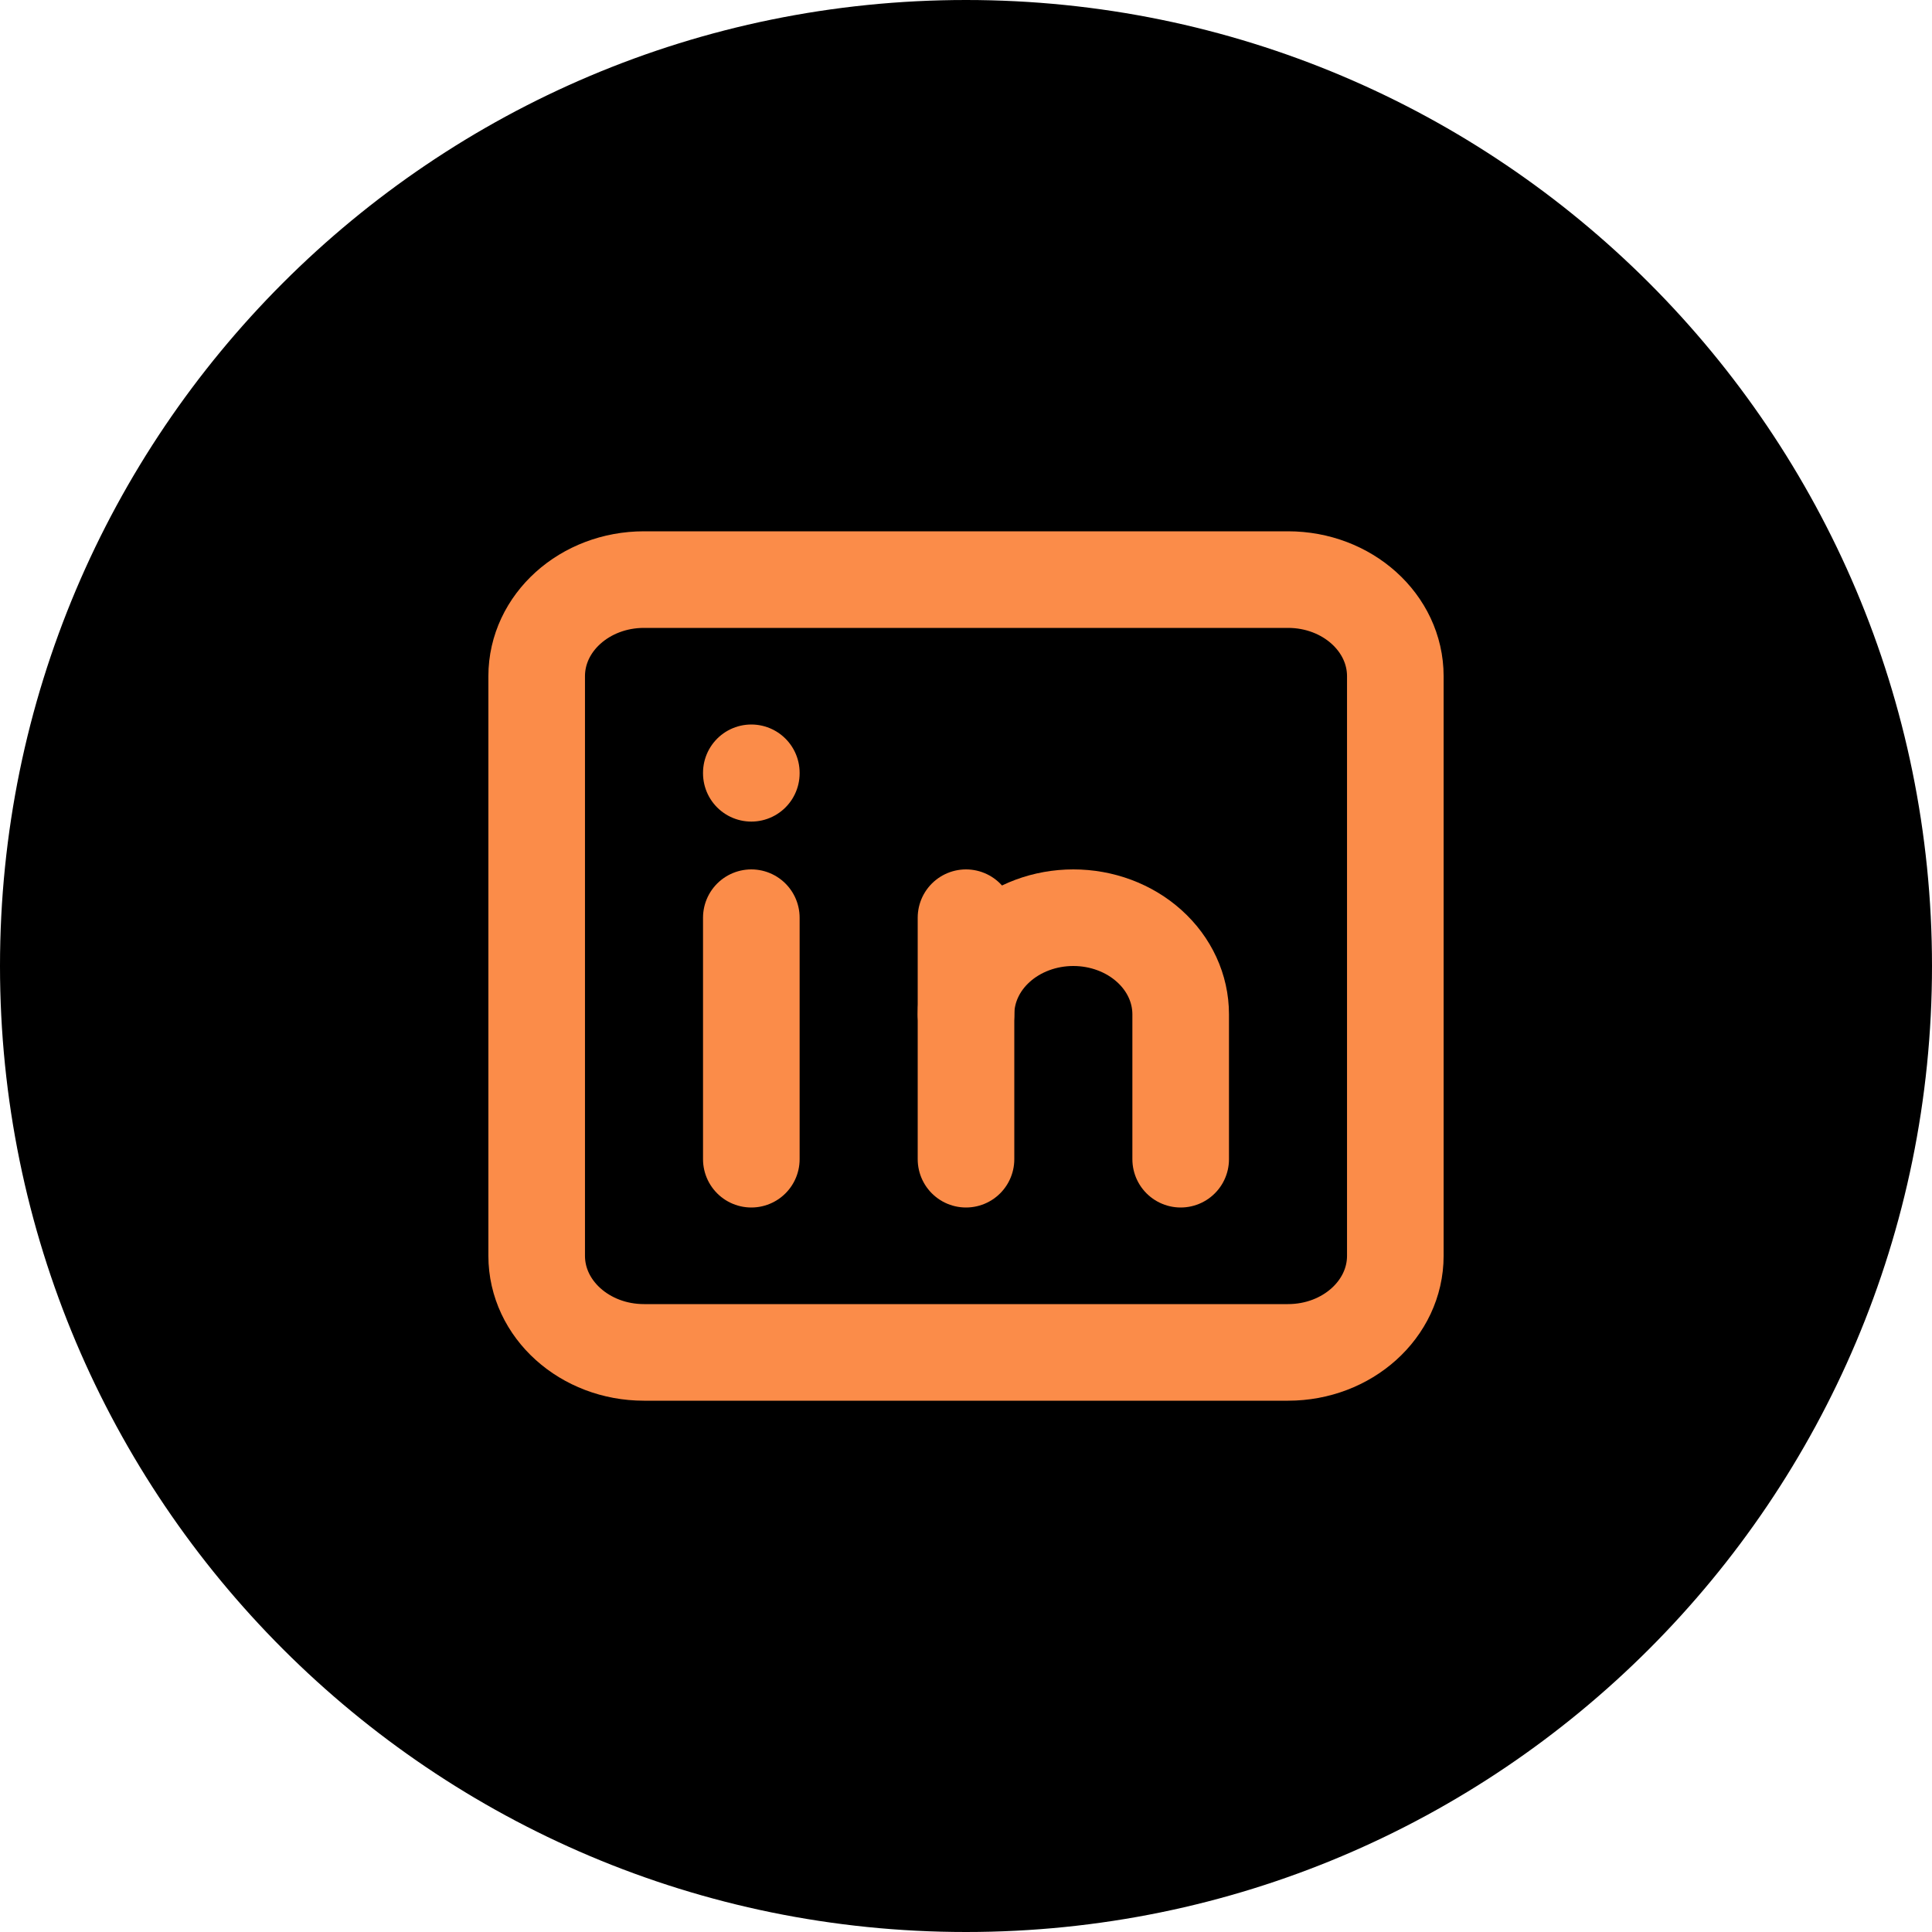
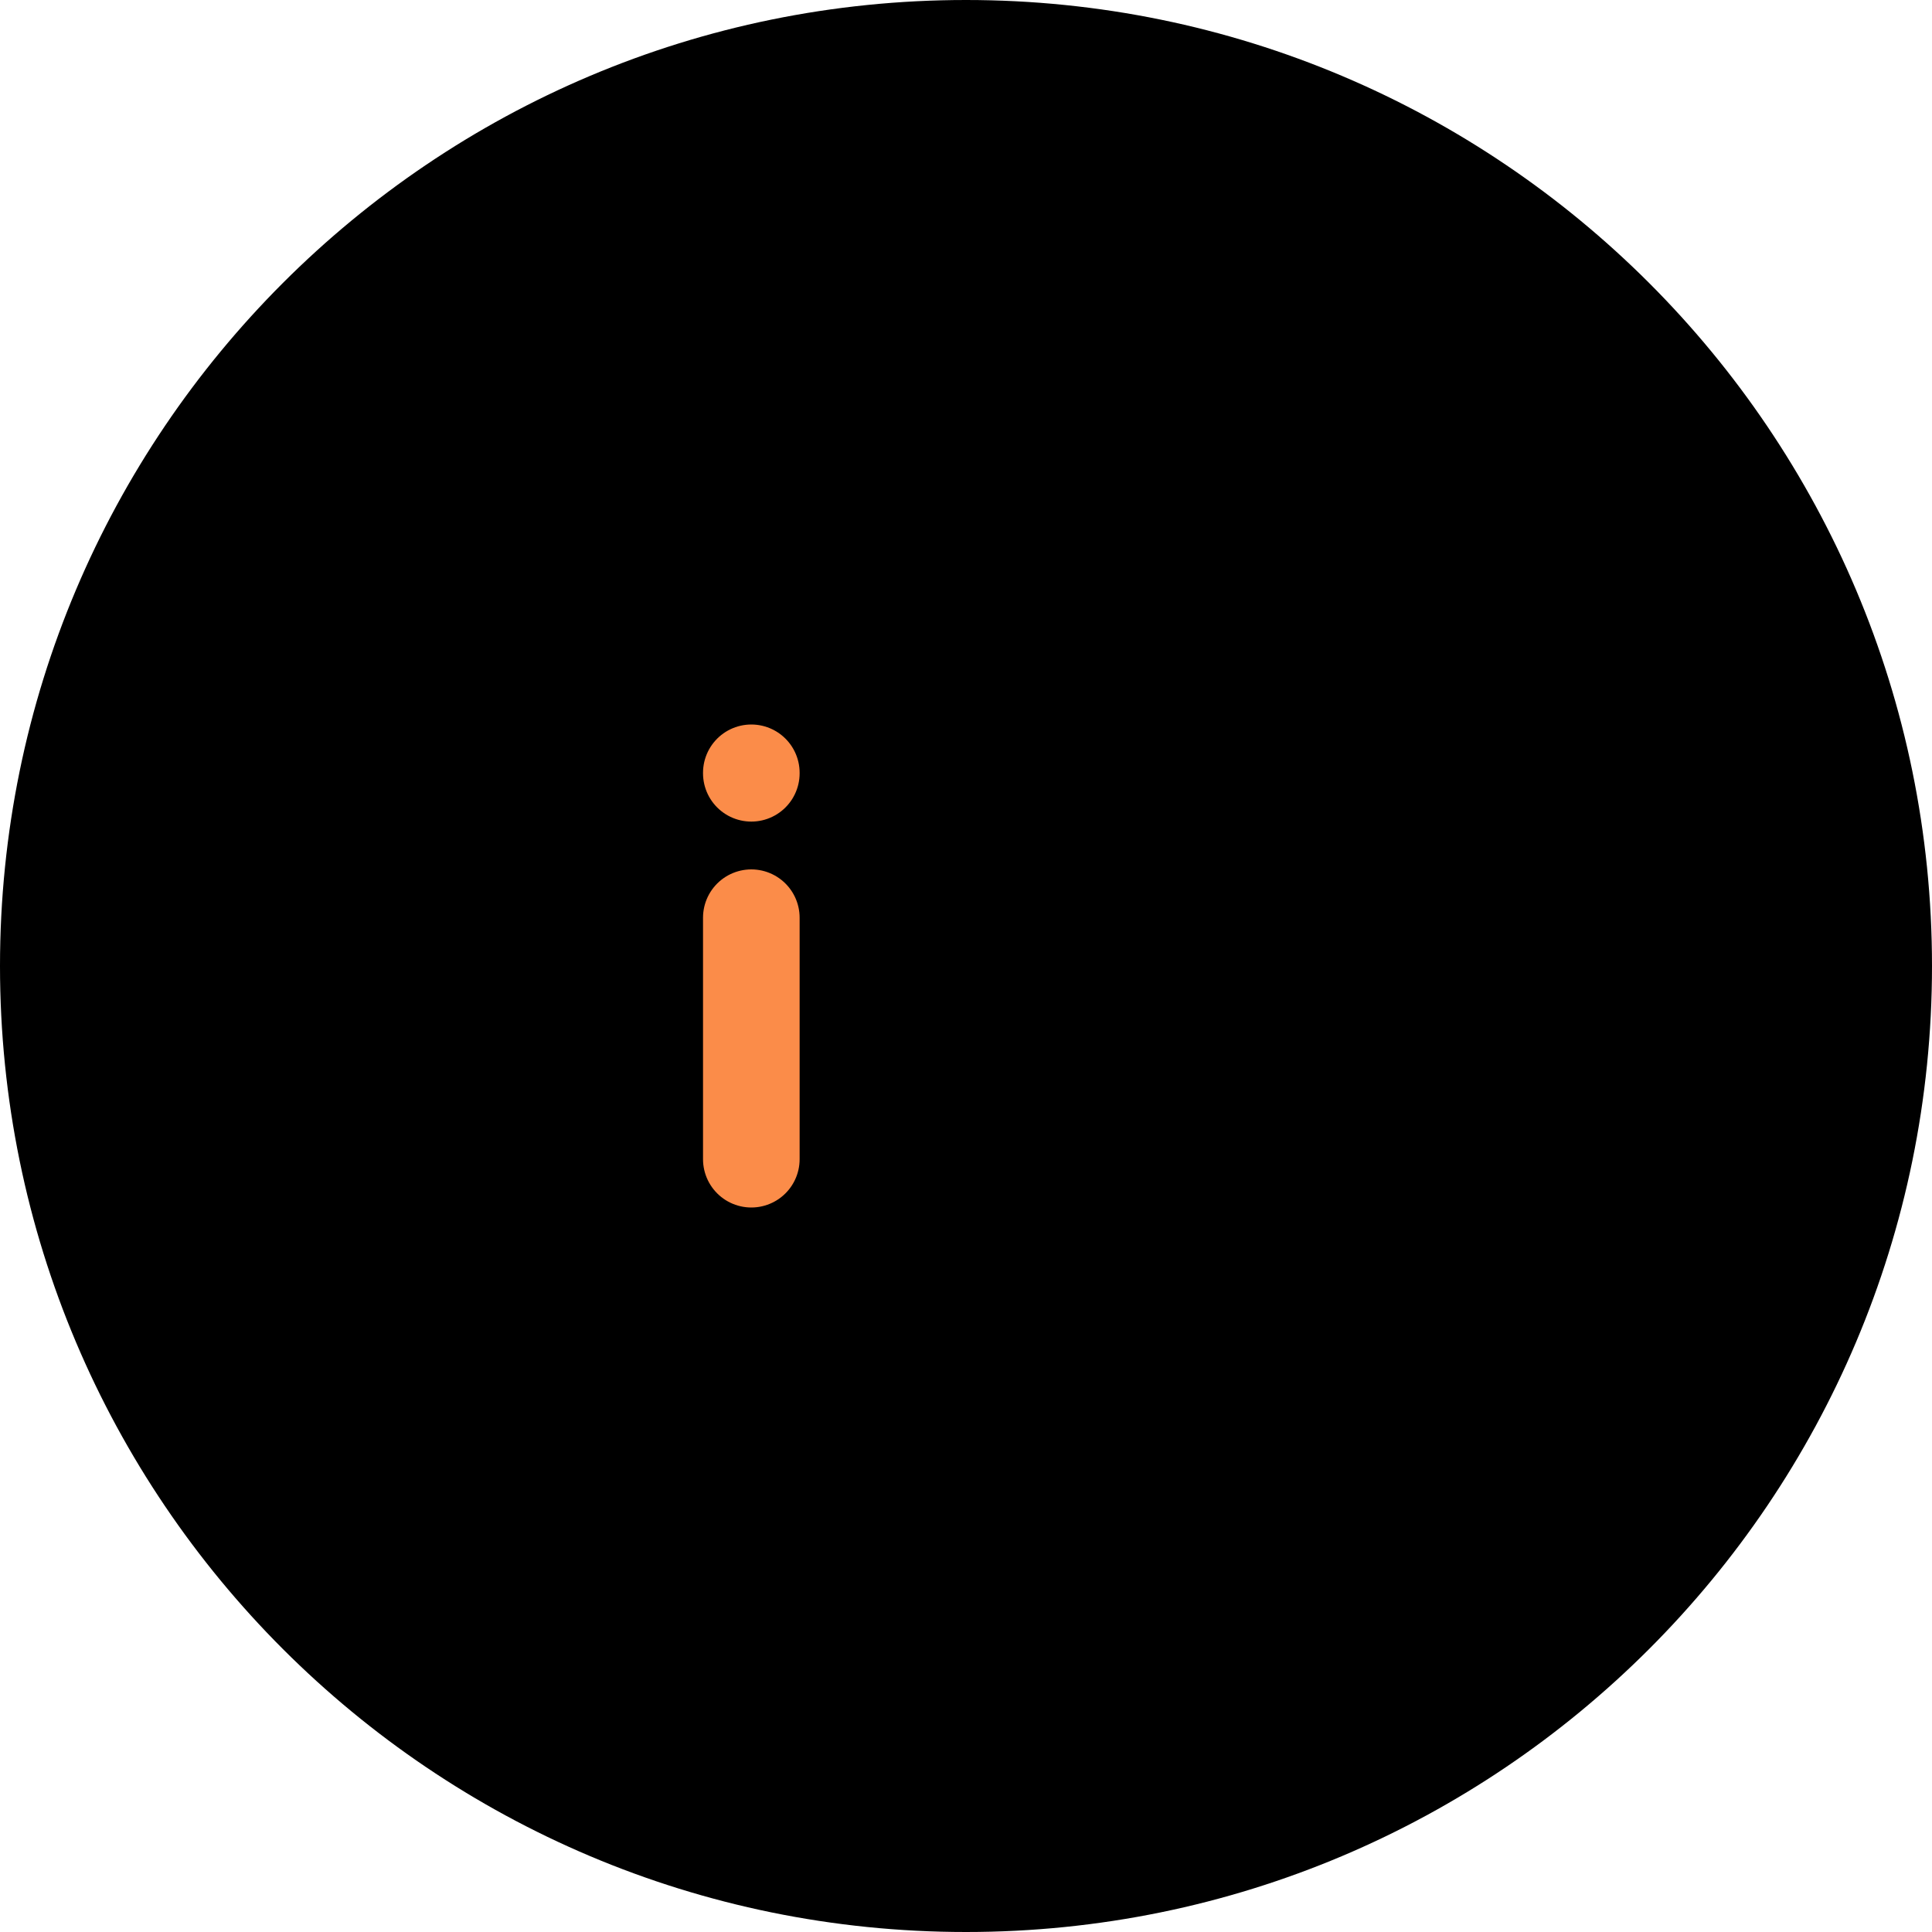
<svg xmlns="http://www.w3.org/2000/svg" width="60" height="60" viewBox="0 0 60 60" fill="none">
  <path d="M60 30C60 46.569 46.569 60 30 60C13.431 60 0 46.569 0 30C0 13.431 13.431 0 30 0C46.569 0 60 13.431 60 30Z" fill="black" />
  <g clip-path="url(#clip0_103_1220)">
-     <path d="M40 18H20C18.159 18 16.667 19.343 16.667 21V39C16.667 40.657 18.159 42 20 42H40C41.841 42 43.333 40.657 43.333 39V21C43.333 19.343 41.841 18 40 18Z" stroke="#FB8C49" stroke-width="3" stroke-linecap="round" stroke-linejoin="round" />
    <path d="M23.333 28.5V36" stroke="#FB8C49" stroke-width="3" stroke-linecap="round" stroke-linejoin="round" />
    <path d="M23.333 24V24.015" stroke="#FB8C49" stroke-width="3" stroke-linecap="round" stroke-linejoin="round" />
-     <path d="M30 36V28.5" stroke="#FB8C49" stroke-width="3" stroke-linecap="round" stroke-linejoin="round" />
-     <path d="M36.667 36V31.5C36.667 30.704 36.316 29.941 35.69 29.379C35.065 28.816 34.217 28.5 33.333 28.5C32.449 28.5 31.601 28.816 30.976 29.379C30.351 29.941 30 30.704 30 31.5" stroke="#FB8C49" stroke-width="3" stroke-linecap="round" stroke-linejoin="round" />
  </g>
  <defs>
    <clipPath id="clip0_103_1220">
      <rect width="40" height="36" fill="white" transform="translate(10 12)" />
    </clipPath>
  </defs>
</svg>